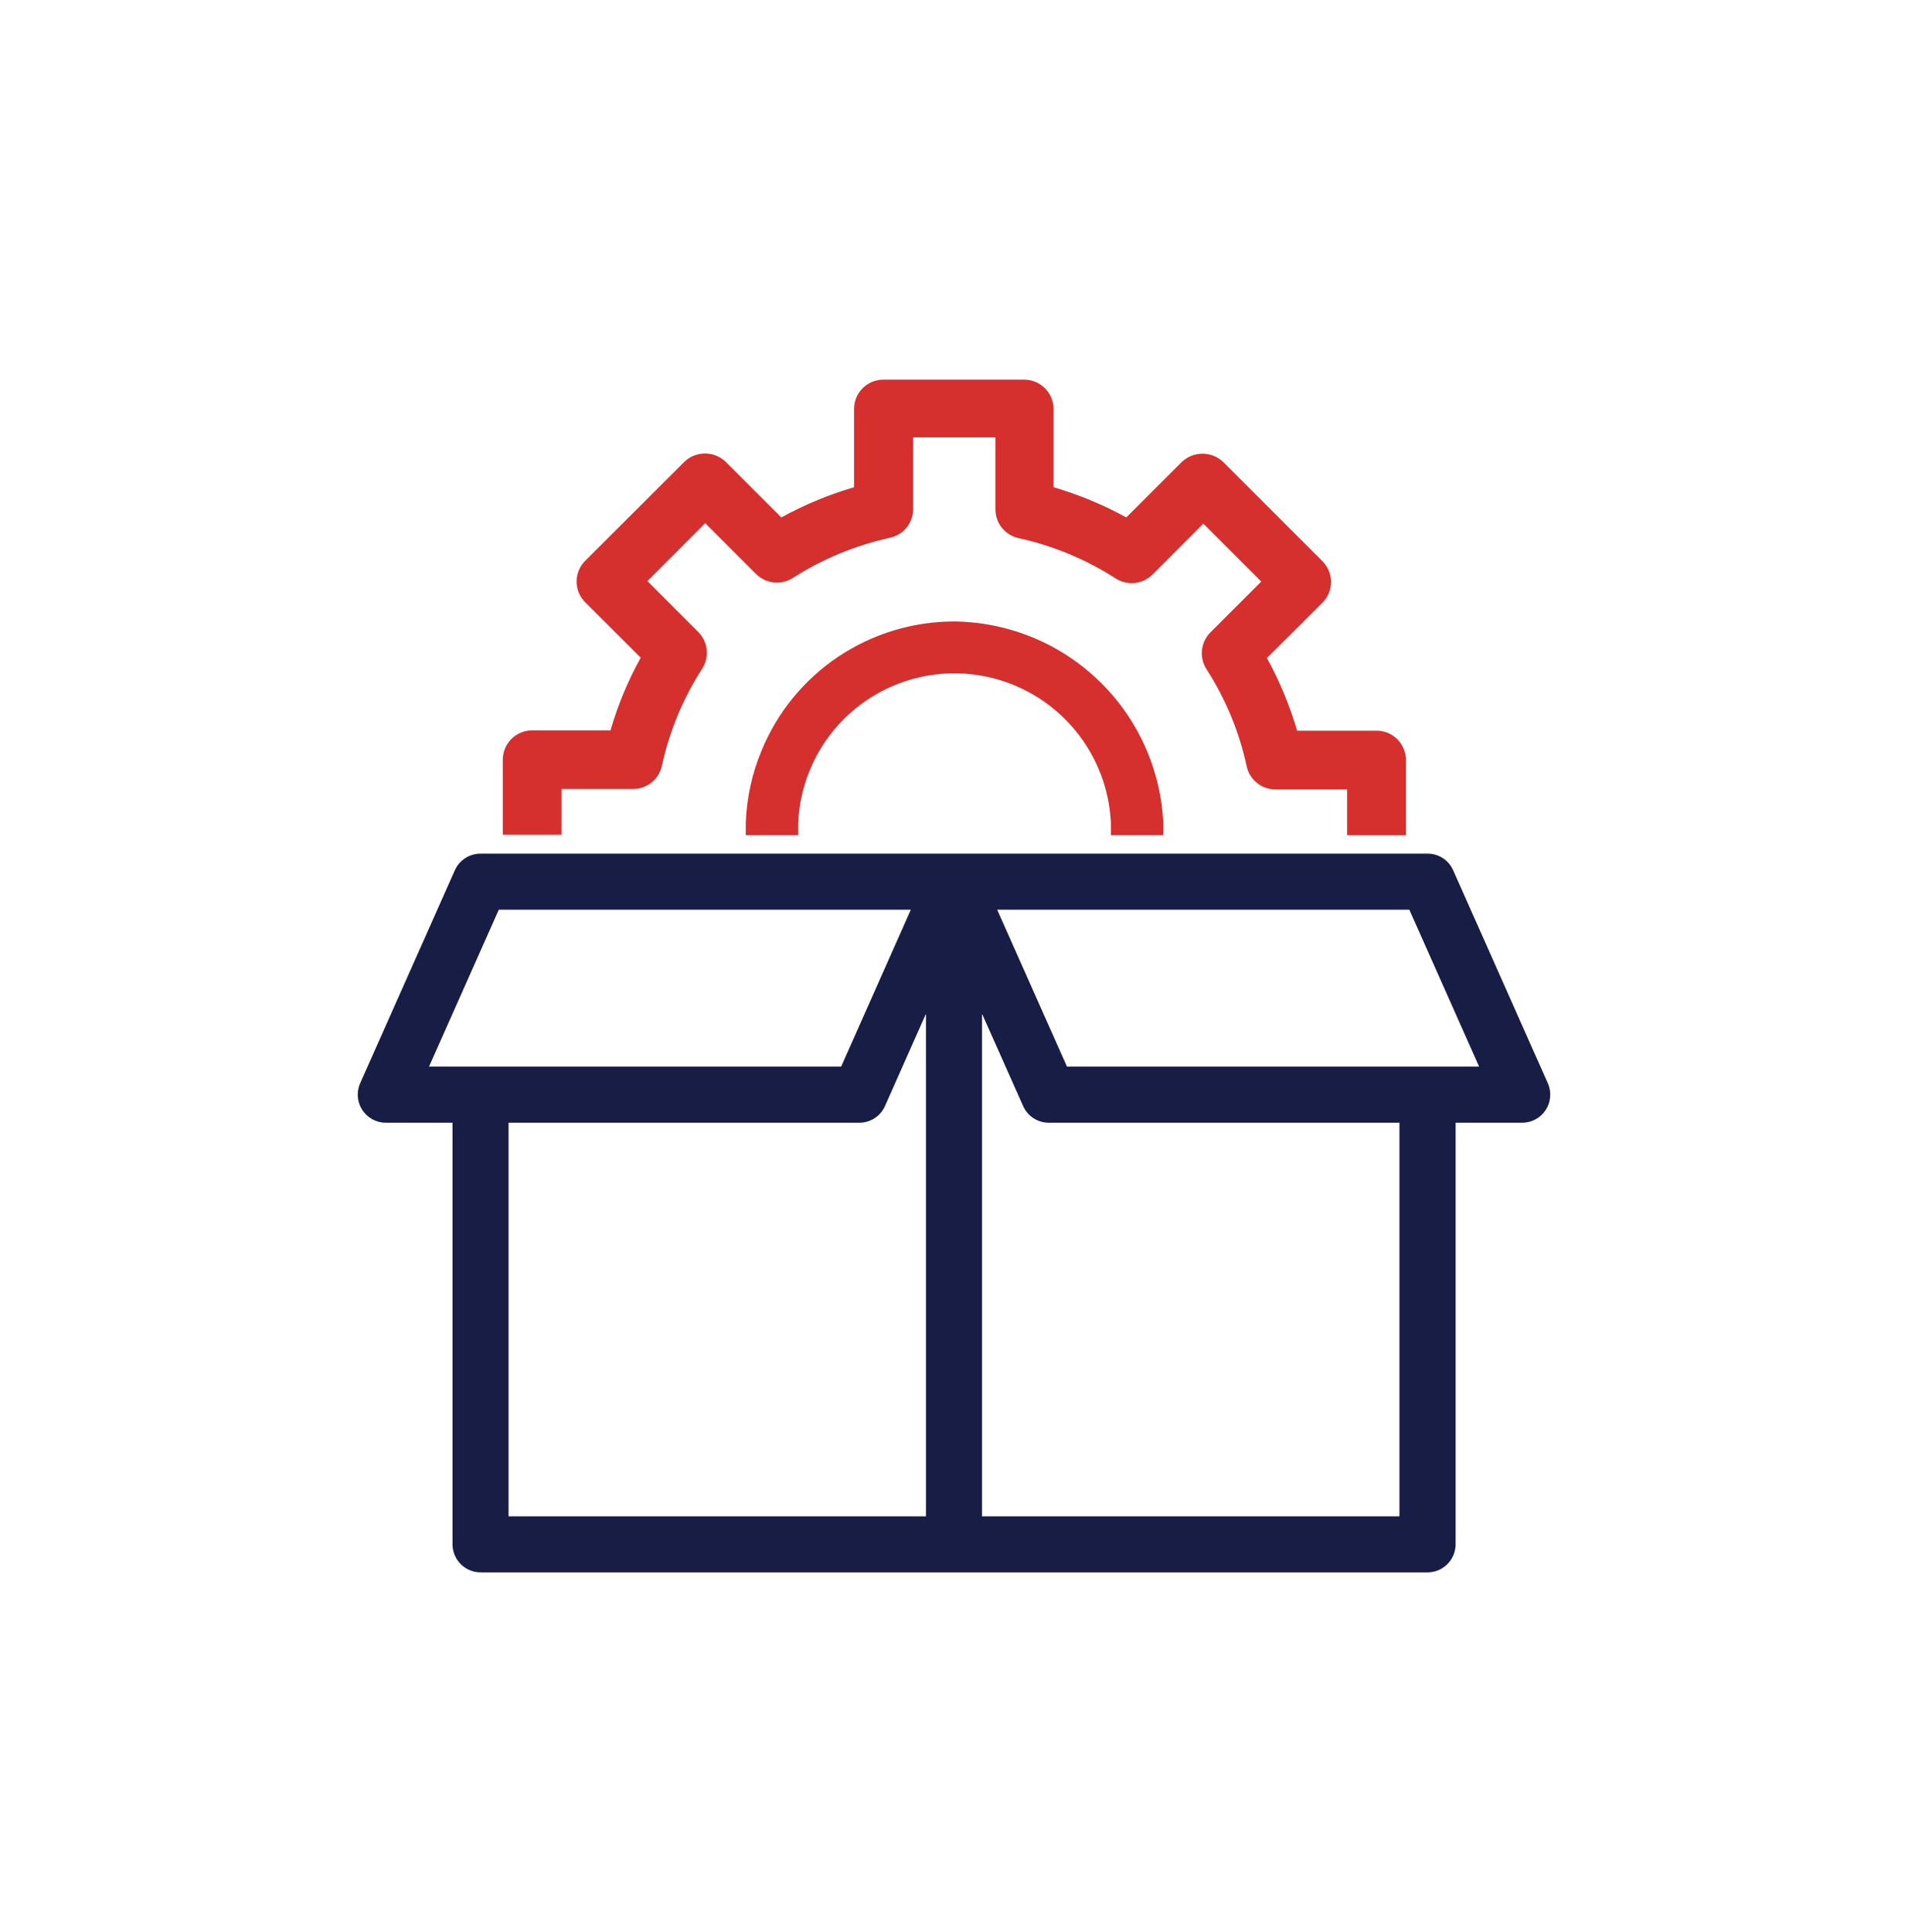
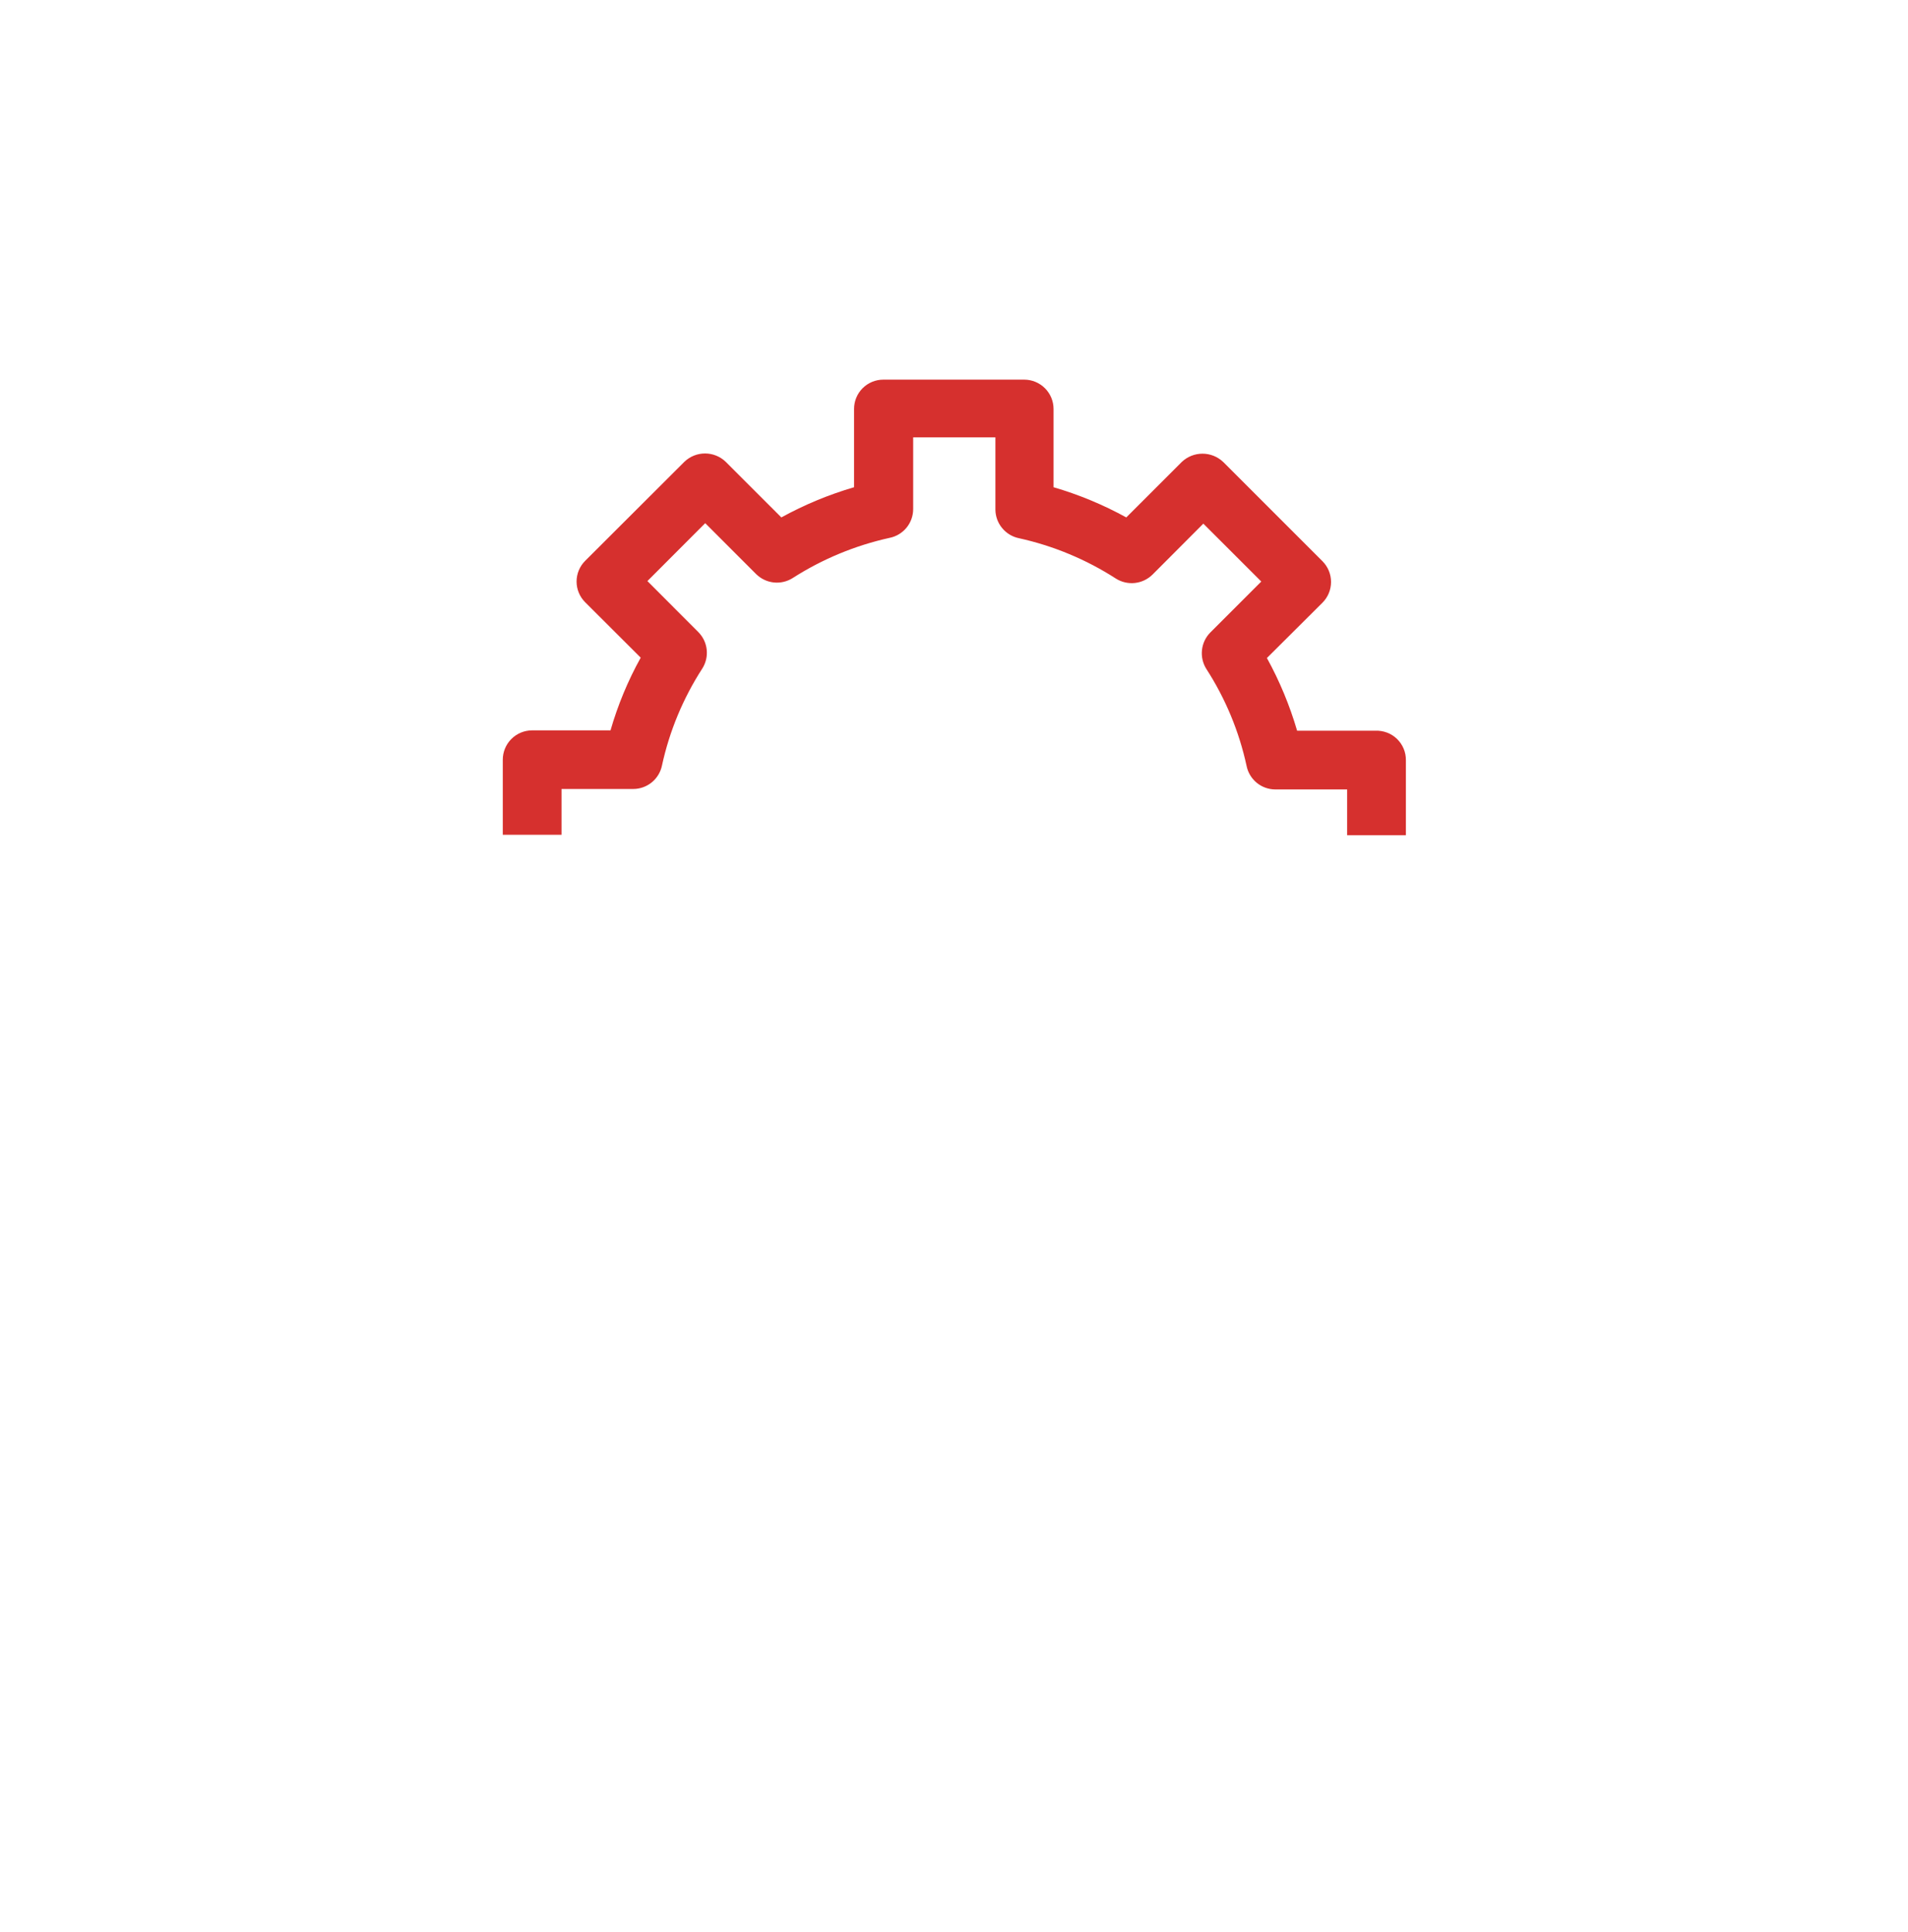
<svg xmlns="http://www.w3.org/2000/svg" width="80" height="81" viewBox="0 0 80 81" fill="none">
-   <path d="M64.899 45.412L60.928 36.48C60.836 36.273 60.685 36.097 60.494 35.974C60.304 35.85 60.081 35.785 59.854 35.786H20.151C19.923 35.785 19.7 35.851 19.509 35.974C19.317 36.097 19.166 36.273 19.072 36.48L15.101 45.412C15.022 45.591 14.988 45.787 15.004 45.982C15.019 46.178 15.083 46.366 15.19 46.53C15.296 46.694 15.442 46.83 15.614 46.923C15.787 47.017 15.979 47.066 16.175 47.066H18.973V64.743C18.974 65.054 19.099 65.352 19.32 65.572C19.54 65.792 19.839 65.915 20.151 65.915H59.854C60.166 65.915 60.465 65.792 60.685 65.572C60.906 65.352 61.03 65.054 61.032 64.743V47.066H63.825C64.021 47.066 64.213 47.017 64.386 46.923C64.558 46.83 64.704 46.694 64.81 46.53C64.917 46.366 64.981 46.178 64.996 45.982C65.012 45.787 64.978 45.591 64.899 45.412V45.412ZM58.677 47.066V63.566H41.175V42.497L42.899 46.367C42.991 46.575 43.142 46.752 43.332 46.876C43.523 47 43.745 47.066 43.973 47.066H58.677ZM62.017 44.713H44.736L41.81 38.135H59.091L62.017 44.713ZM38.19 38.135L35.269 44.713H17.988L20.914 38.135H38.19ZM21.323 47.066H36.032C36.26 47.066 36.482 47 36.672 46.876C36.863 46.752 37.014 46.575 37.106 46.367L38.825 42.497V63.566H21.323V47.066Z" fill="#181D45" />
  <path d="M57.672 30.632H54.386C54.076 29.573 53.652 28.551 53.12 27.585L55.45 25.265C55.68 25.035 55.809 24.722 55.809 24.396C55.809 24.071 55.68 23.758 55.45 23.527L51.288 19.367C51.053 19.143 50.742 19.019 50.418 19.019C50.094 19.019 49.783 19.143 49.549 19.367L47.224 21.691C46.256 21.159 45.234 20.735 44.174 20.425V17.141C44.173 16.816 44.043 16.505 43.814 16.276C43.584 16.046 43.273 15.916 42.948 15.915H37.036C36.711 15.915 36.399 16.044 36.169 16.274C35.939 16.504 35.81 16.816 35.81 17.141V20.425C34.75 20.735 33.728 21.159 32.761 21.691L30.426 19.357C30.193 19.134 29.883 19.01 29.561 19.01C29.239 19.01 28.93 19.134 28.697 19.357L24.534 23.512C24.304 23.742 24.175 24.054 24.175 24.379C24.175 24.704 24.304 25.016 24.534 25.246L26.864 27.57C26.328 28.535 25.904 29.557 25.598 30.618H22.308C21.982 30.619 21.67 30.749 21.44 30.98C21.21 31.211 21.081 31.523 21.081 31.849V34.995H23.544V33.075H26.554C26.837 33.074 27.111 32.975 27.33 32.796C27.549 32.616 27.699 32.367 27.756 32.09C28.07 30.645 28.643 29.269 29.445 28.028C29.596 27.791 29.661 27.511 29.631 27.233C29.601 26.954 29.476 26.695 29.278 26.496L27.145 24.359L29.569 21.932L31.706 24.069C31.906 24.265 32.166 24.388 32.444 24.418C32.722 24.447 33.002 24.382 33.239 24.231C34.483 23.435 35.859 22.865 37.303 22.547C37.58 22.491 37.829 22.34 38.009 22.122C38.188 21.903 38.287 21.629 38.288 21.346V18.333H41.736V21.366C41.739 21.648 41.838 21.92 42.018 22.137C42.197 22.355 42.445 22.505 42.721 22.562C44.167 22.881 45.545 23.454 46.79 24.256C47.027 24.405 47.307 24.469 47.585 24.439C47.863 24.408 48.123 24.285 48.322 24.089L50.455 21.952L52.884 24.379L50.746 26.516C50.549 26.715 50.426 26.975 50.397 27.253C50.367 27.532 50.433 27.811 50.583 28.047C51.384 29.289 51.955 30.665 52.268 32.11C52.324 32.387 52.475 32.636 52.694 32.816C52.913 32.995 53.187 33.093 53.47 33.094H56.484V35.015H58.947V31.868C58.949 31.702 58.917 31.538 58.853 31.384C58.788 31.231 58.694 31.093 58.575 30.977C58.455 30.861 58.314 30.771 58.158 30.712C58.003 30.653 57.838 30.626 57.672 30.632Z" fill="#D6302E" />
-   <path d="M40.022 26.053C38.287 26.05 36.591 26.564 35.149 27.528C33.708 28.493 32.587 29.865 31.929 31.47C31.525 32.437 31.302 33.47 31.269 34.518V35.01H33.466V34.518C33.508 33.463 33.805 32.434 34.331 31.518C34.856 30.602 35.596 29.827 36.486 29.258C37.376 28.69 38.39 28.345 39.443 28.252C40.495 28.16 41.554 28.323 42.529 28.727C43.686 29.207 44.681 30.007 45.398 31.032C46.116 32.058 46.525 33.267 46.579 34.518V35.01H48.776V34.518C48.674 32.256 47.71 30.119 46.083 28.546C44.455 26.972 42.287 26.08 40.022 26.053V26.053Z" fill="#D6302E" />
</svg>